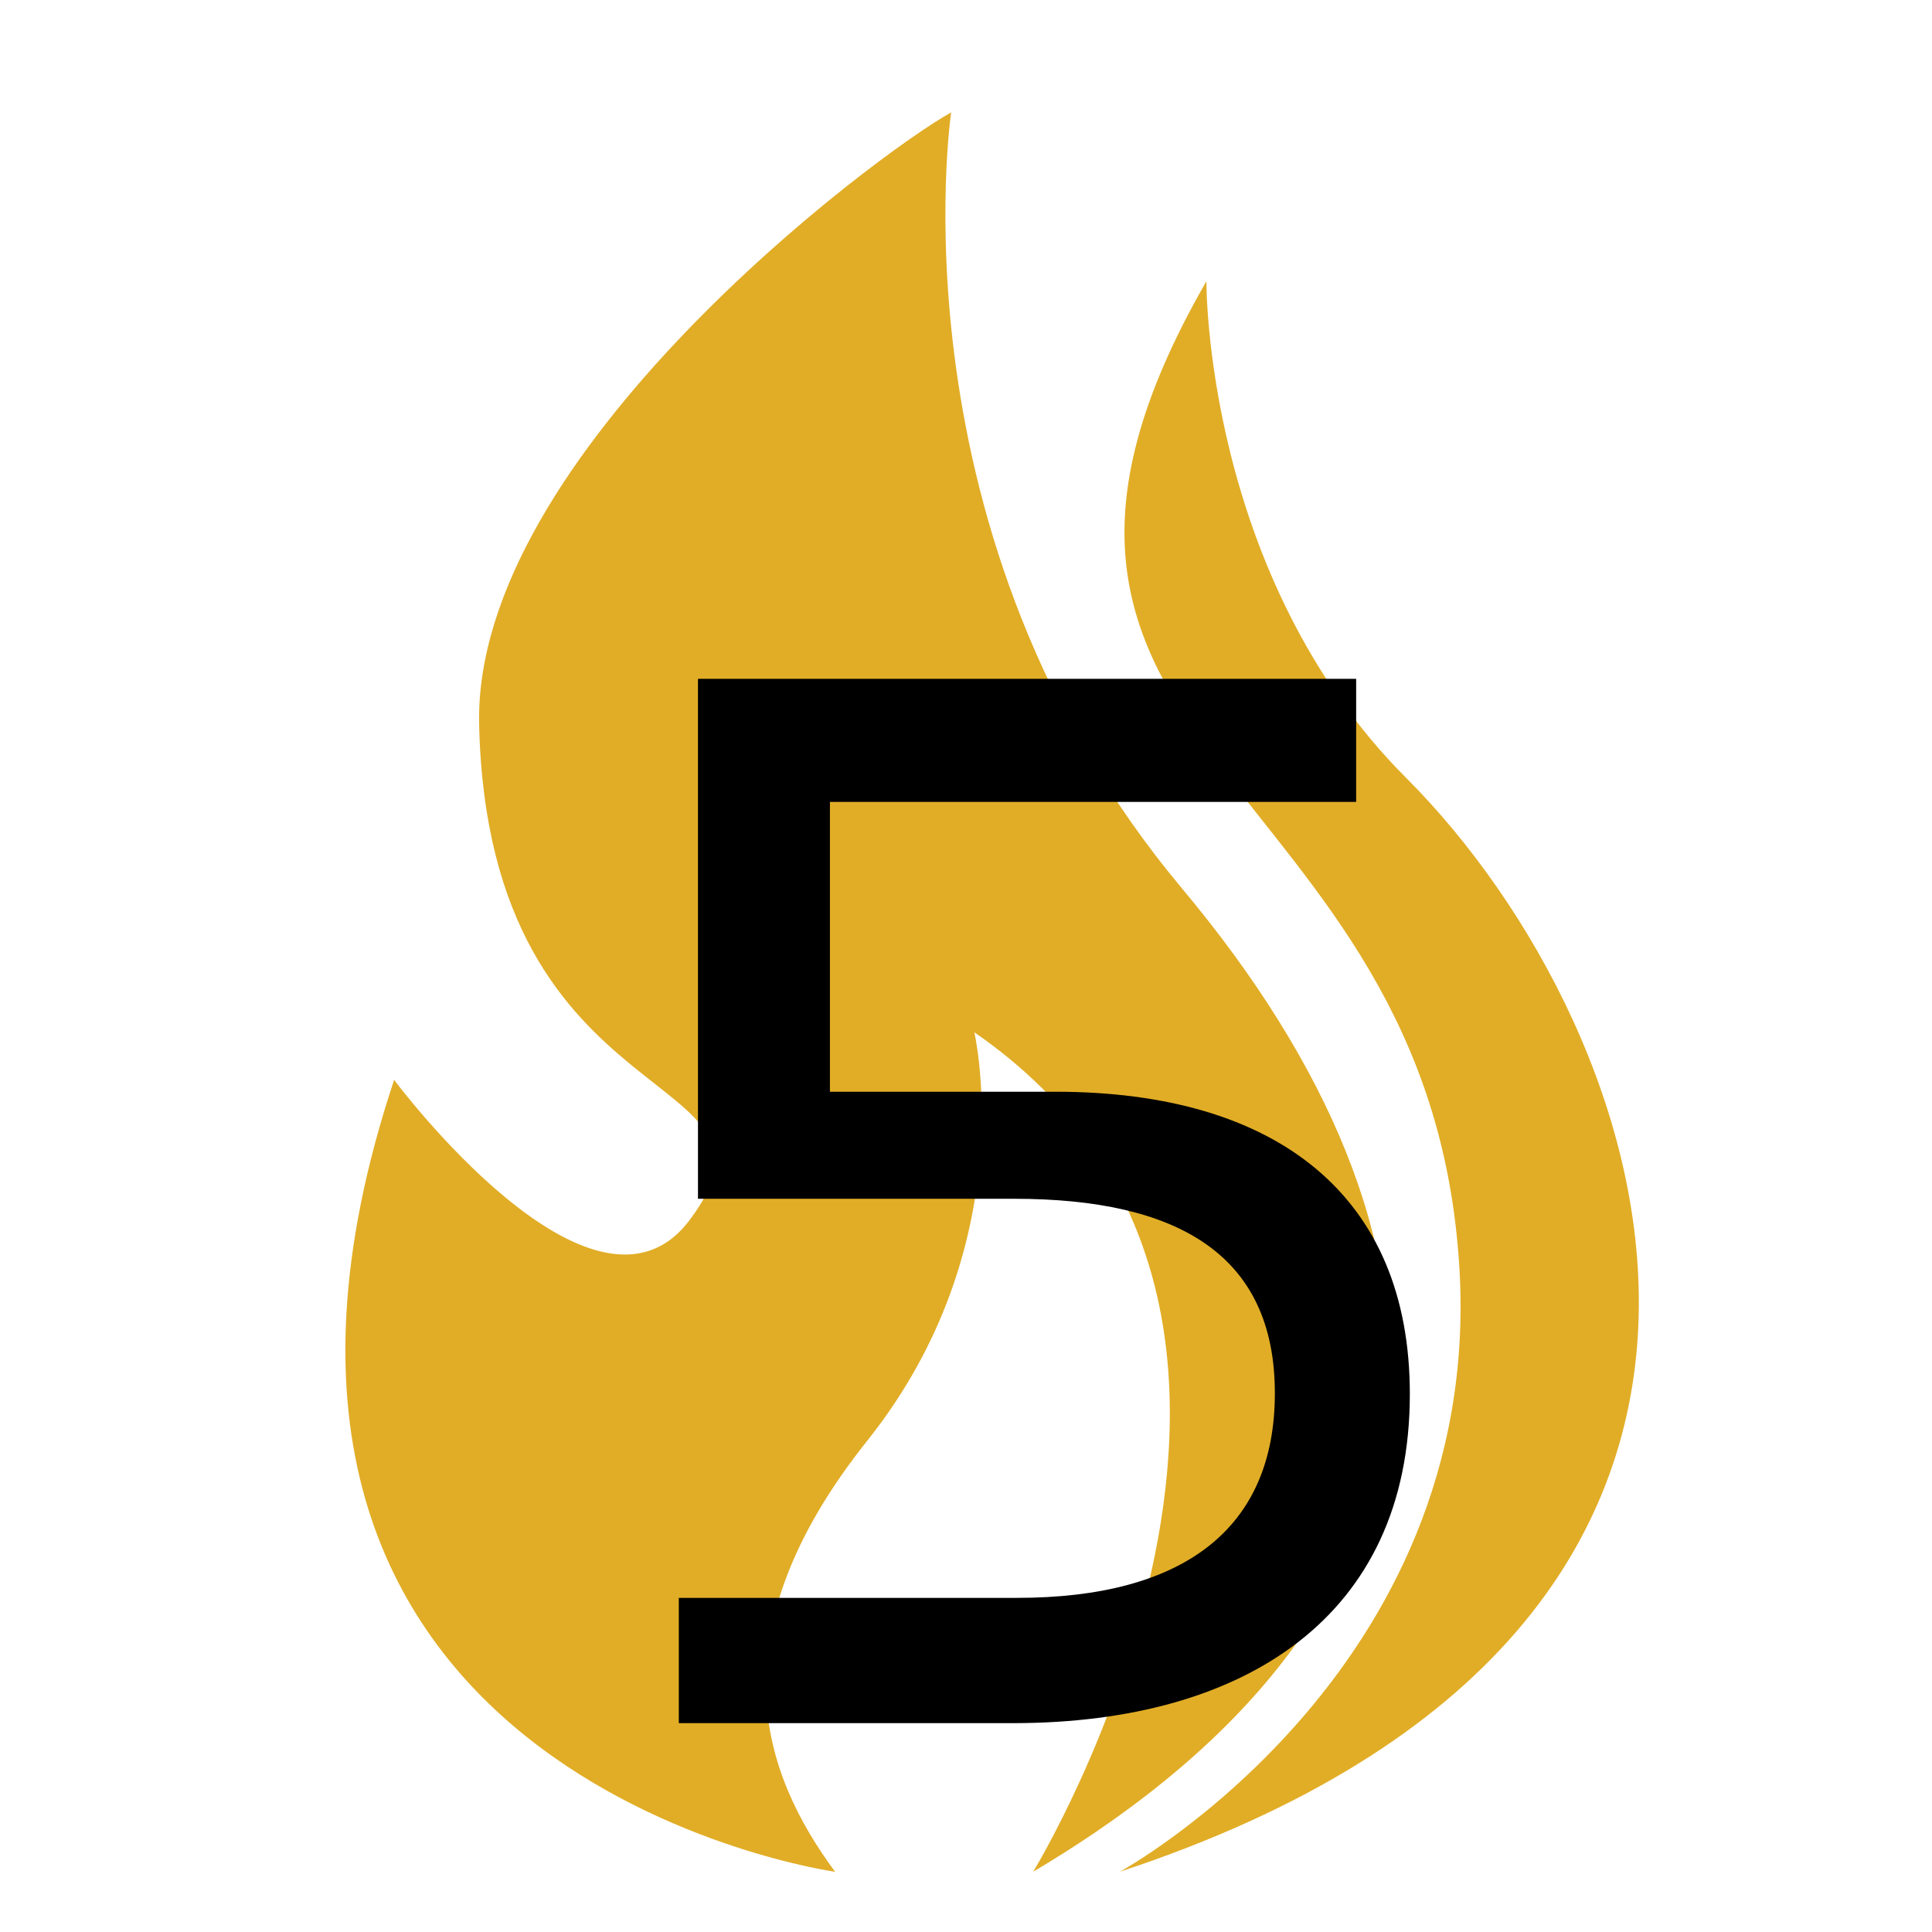
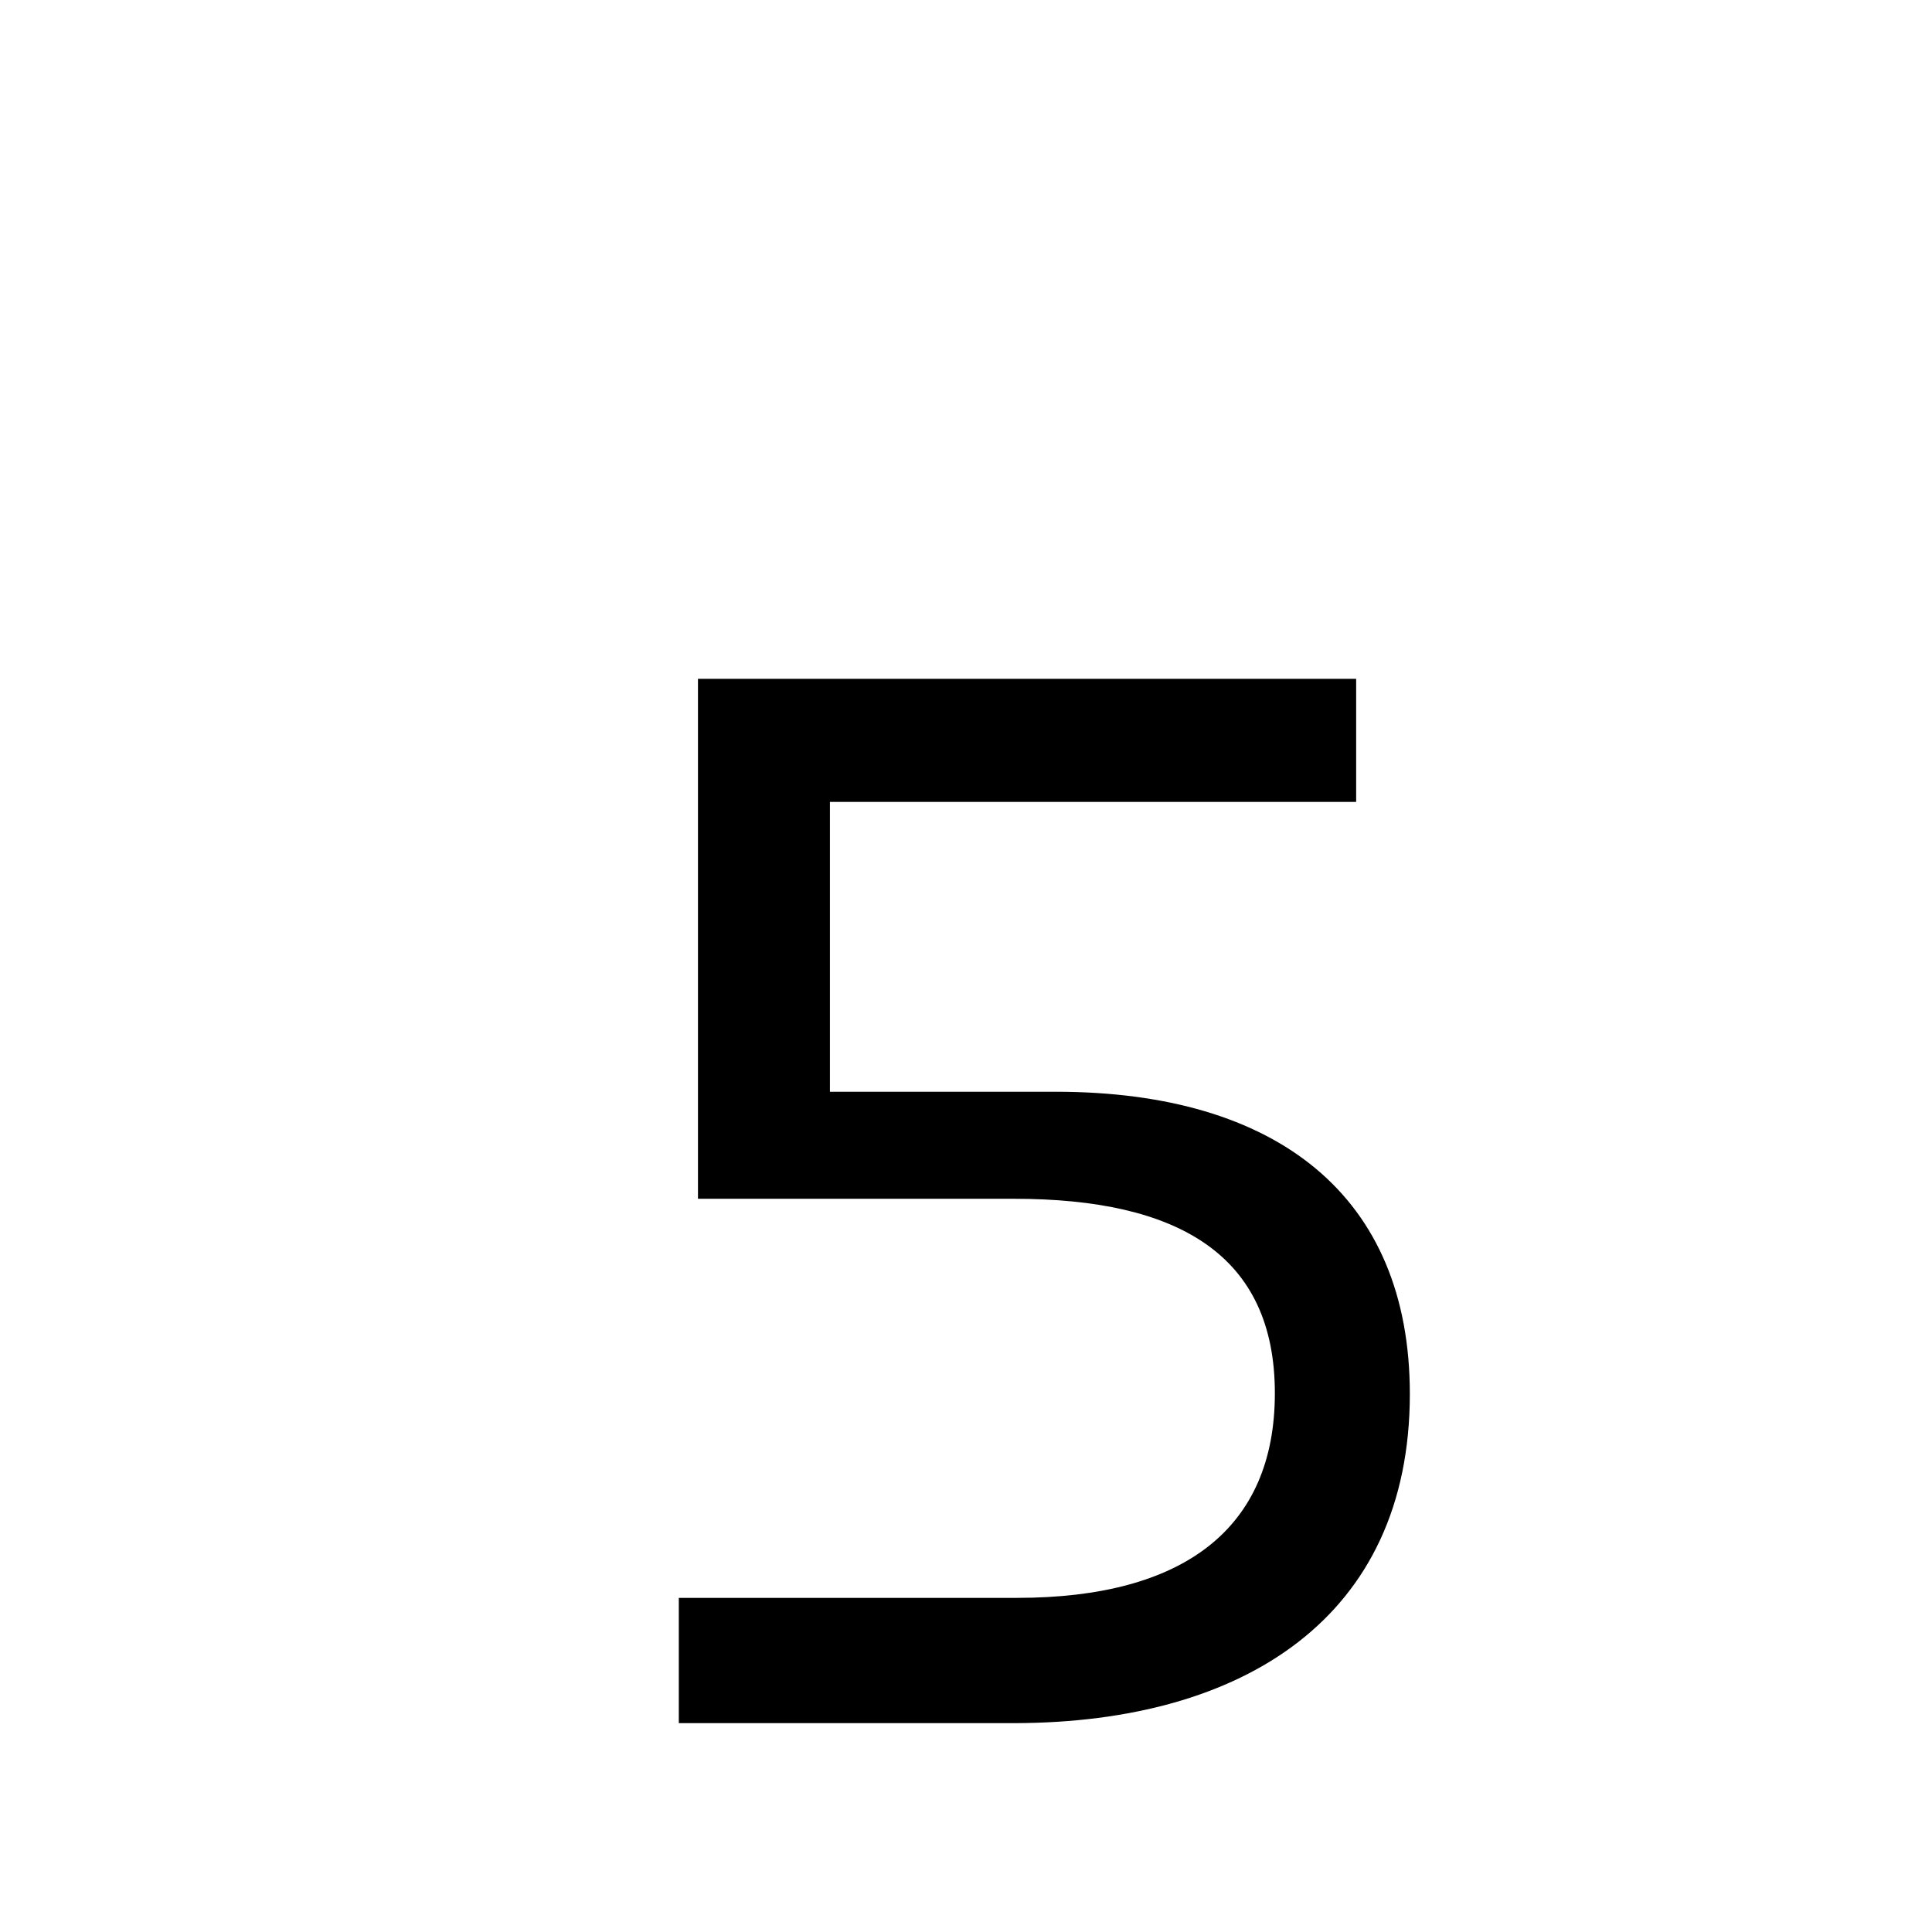
<svg xmlns="http://www.w3.org/2000/svg" fill="none" viewBox="0 0 37 37" height="37" width="37">
-   <path fill="#E1AD26" d="M22.631 17.007C17 10.286 18.216 2.153 18.216 2.153C16.793 2.936 9.057 8.715 9.176 13.88C9.355 21.593 15.436 20.394 13.208 23.364C11.371 25.813 7.548 20.681 7.548 20.681C3.099 34.048 15.993 35.847 15.993 35.847C14.629 33.996 13.622 31.338 16.613 27.586C19.605 23.833 18.66 19.77 18.66 19.77C26.366 25.084 19.787 35.845 19.787 35.845C28.442 30.712 28.262 23.731 22.631 17.008V17.007Z" />
-   <path fill="#E1AD26" d="M26.928 14.896C23.061 11.026 23.104 5.386 23.104 5.386C17.859 14.505 27.398 14.684 27.951 24.316C28.396 32.053 21.446 35.846 21.446 35.846C35.787 31.116 31.756 19.727 26.928 14.896Z" />
  <path fill="black" d="M13 33V30.601H19.479C22.666 30.601 24.415 29.276 24.415 26.682C24.415 24.032 22.564 22.958 19.42 22.958H13.367V13H25.972V15.357H15.894V20.908H20.213C24.473 20.908 27 22.916 27 26.696C27 30.978 23.812 32.986 19.449 33H13Z" />
</svg>